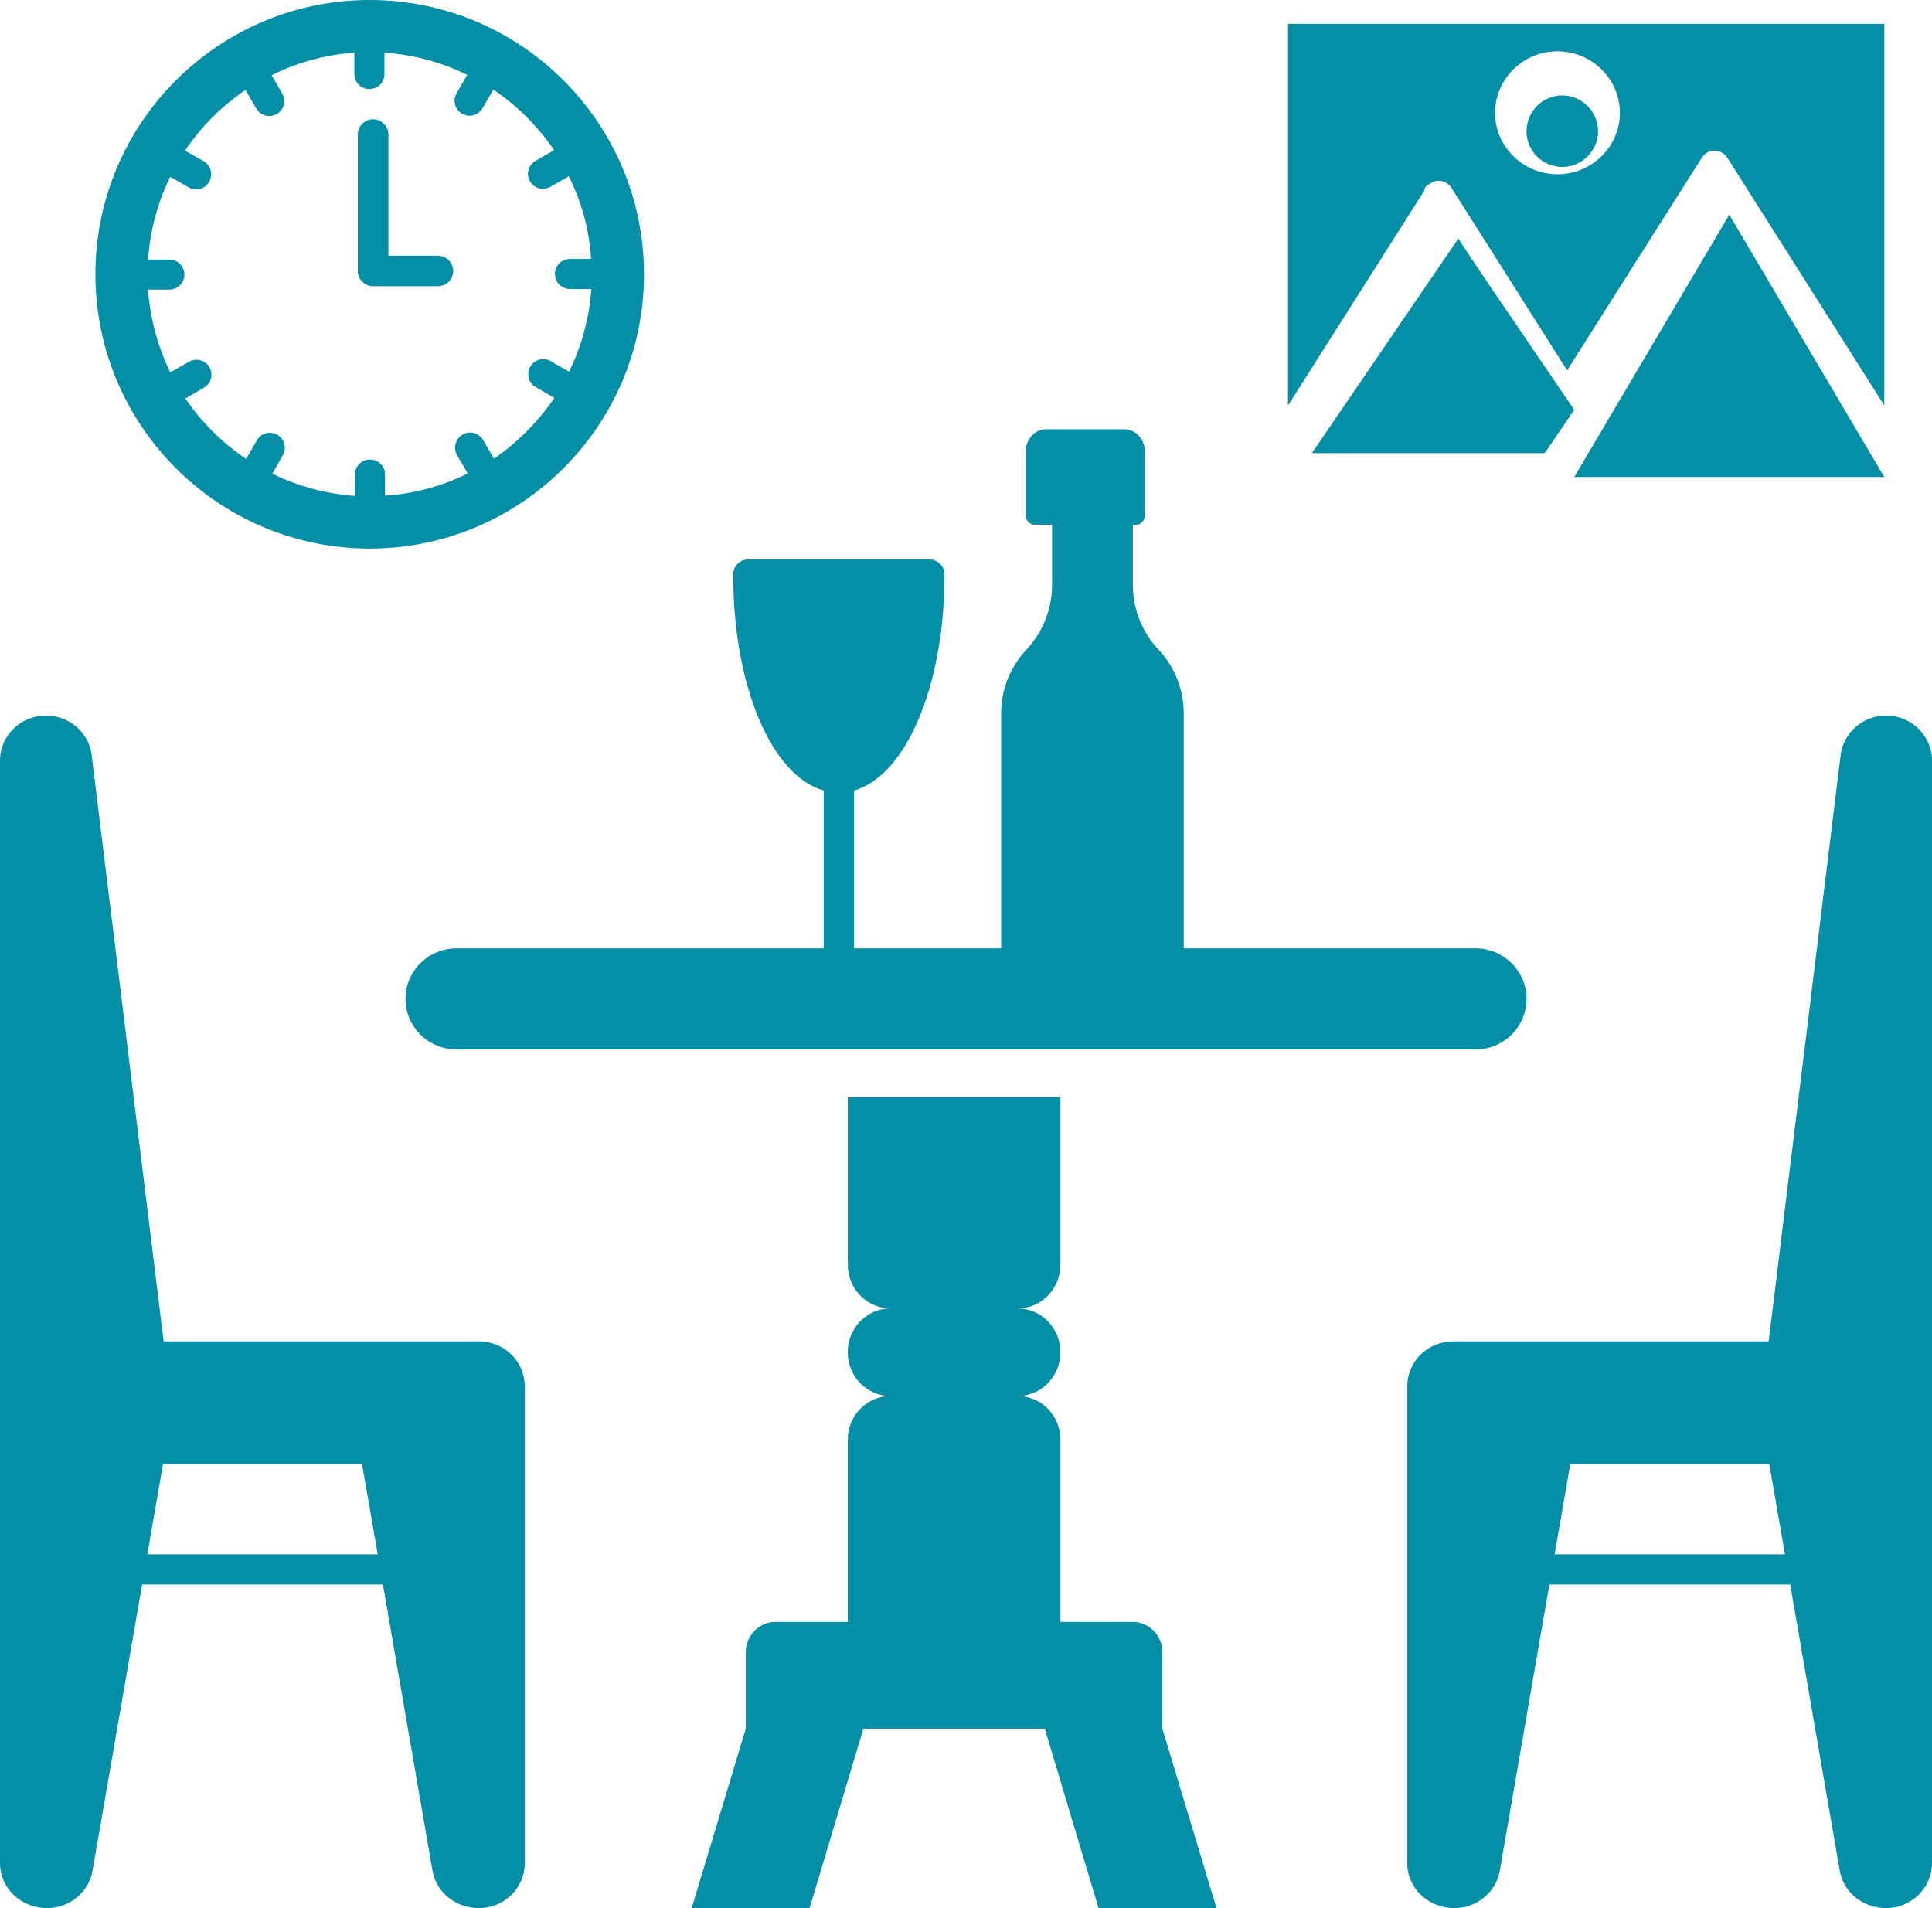
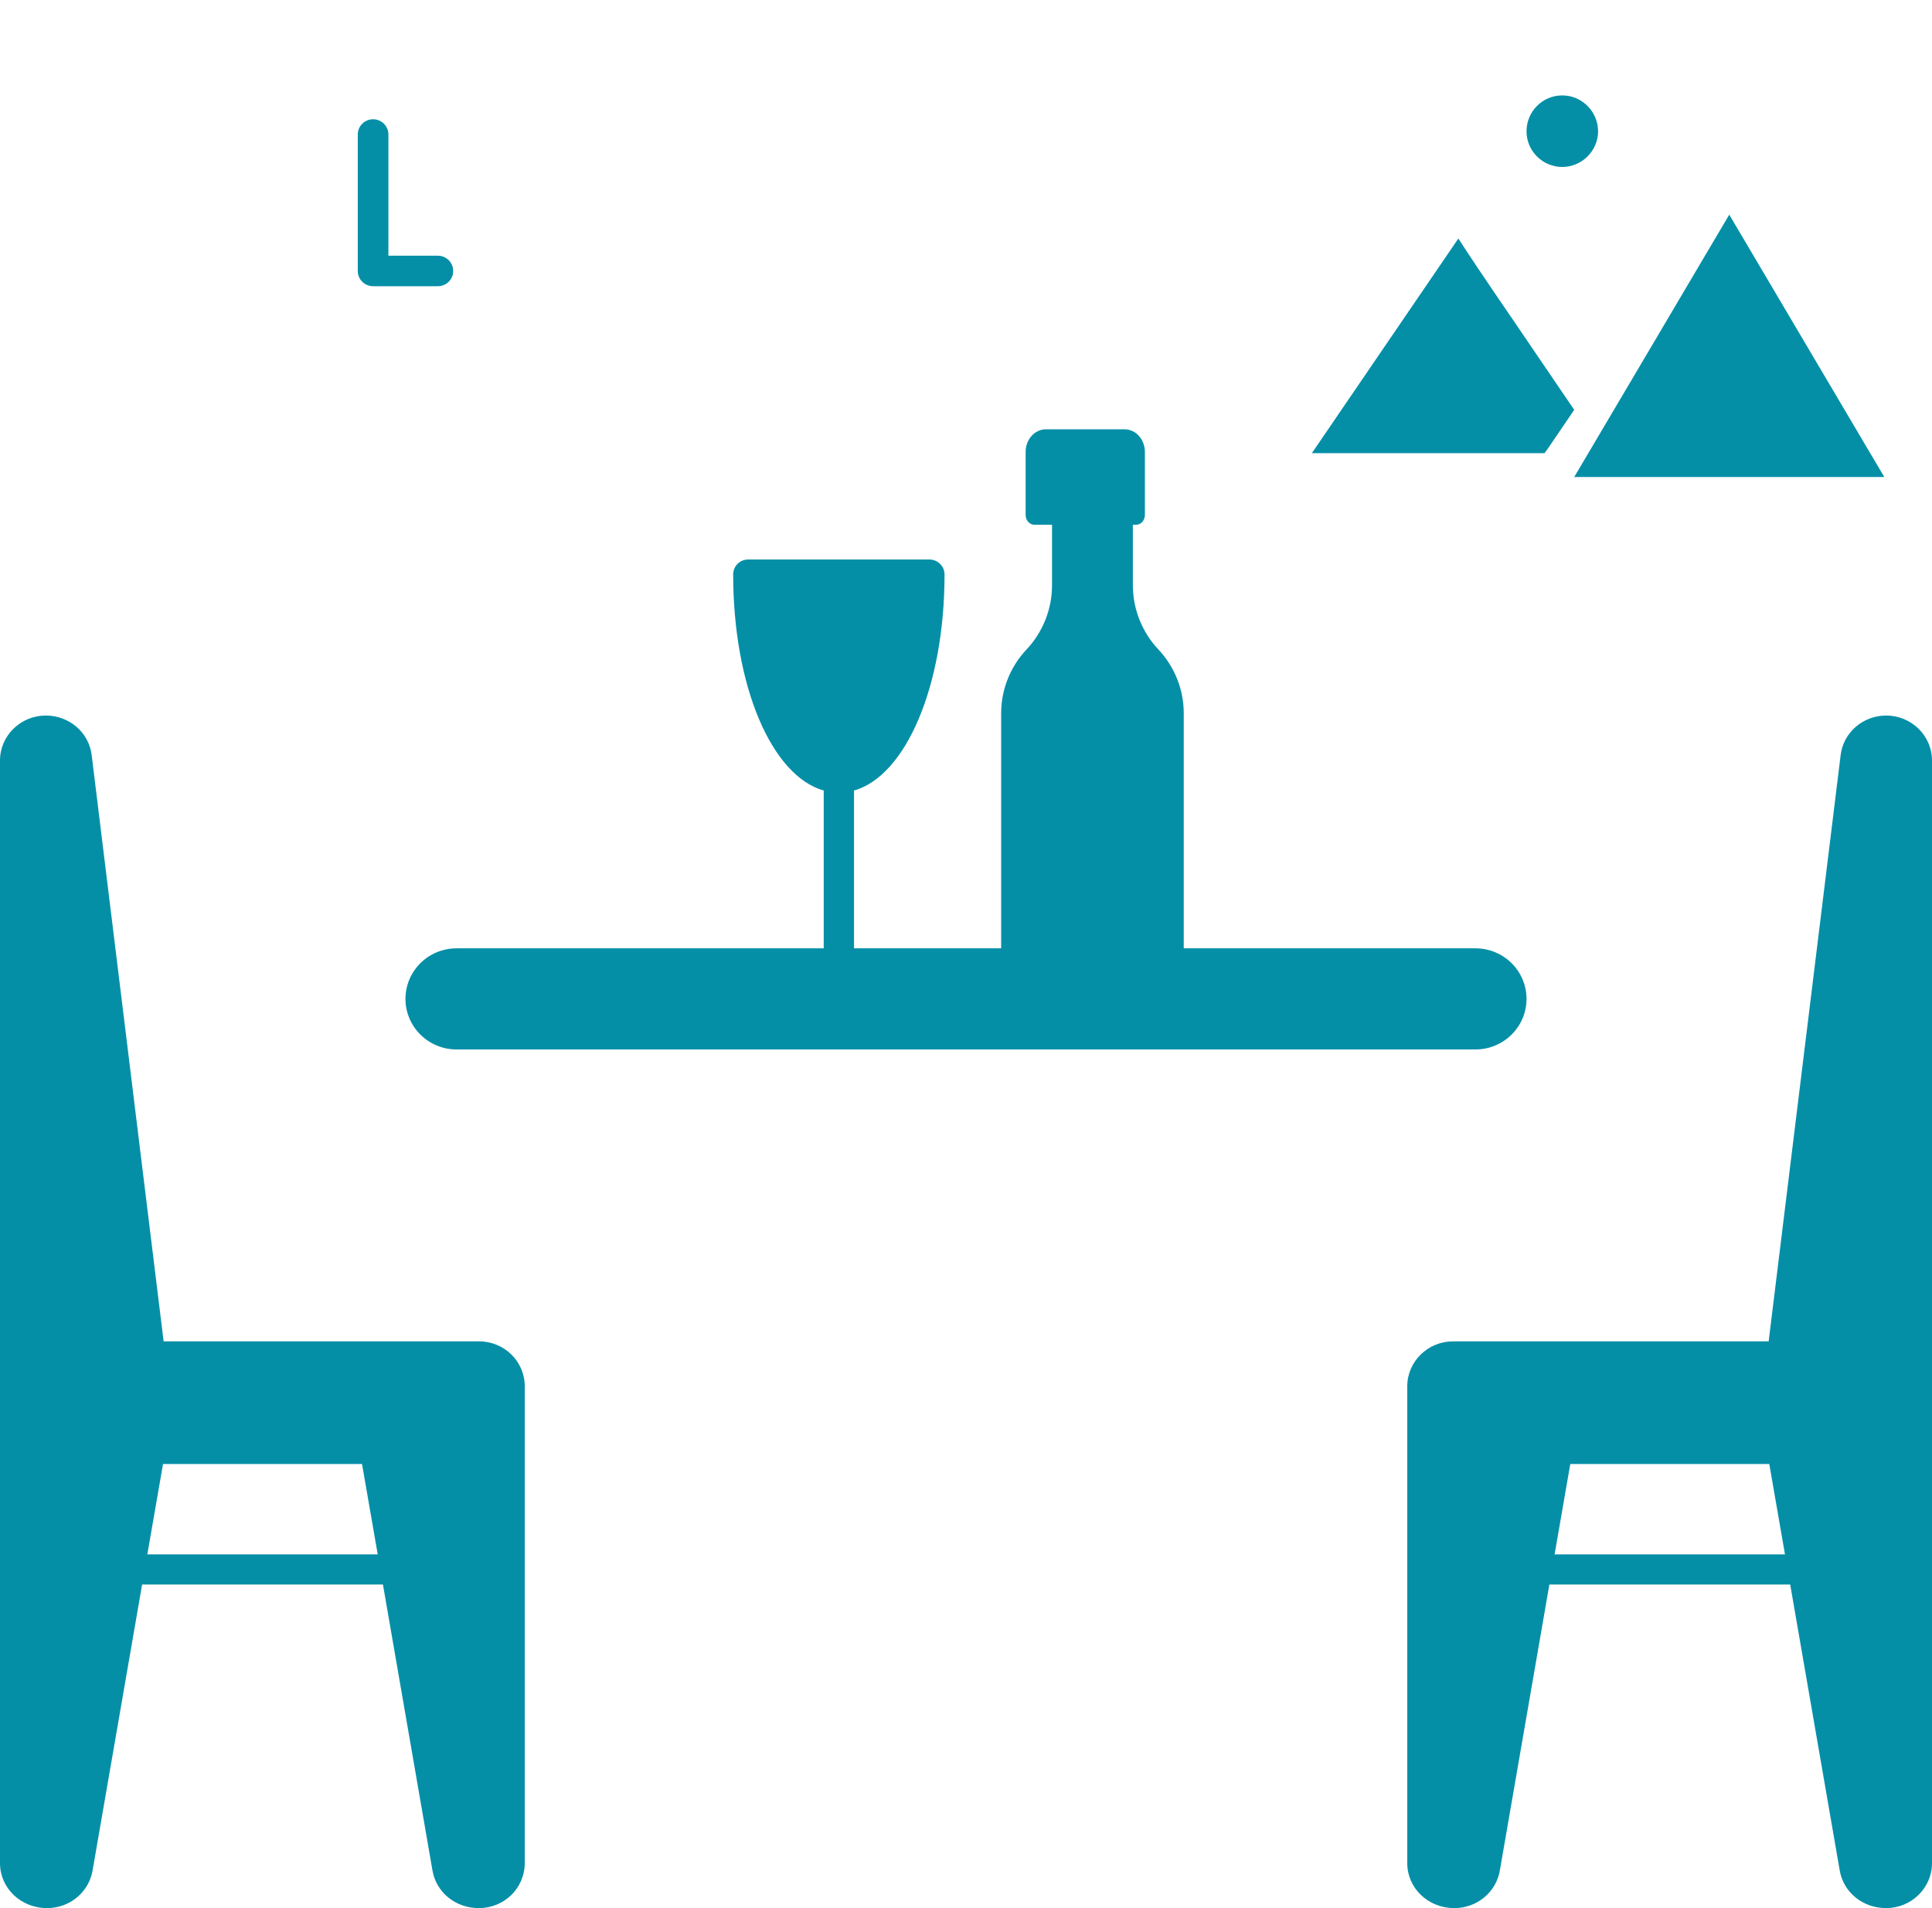
<svg xmlns="http://www.w3.org/2000/svg" width="81" height="80" viewBox="0 0 81 80" fill="none">
  <path d="M20.078 56.238H6.86L3.843 31.655C3.727 30.707 2.902 30 1.921 30C0.864 30 0 30.846 0 31.882V78.118C0 79.153 0.864 80 1.973 80C2.927 80 3.727 79.33 3.882 78.421L5.958 66.433H16.055L18.131 78.421C18.286 79.33 19.086 80 20.078 80C21.149 80 22 79.154 22 78.118V58.12C22 57.084 21.149 56.238 20.078 56.238ZM6.177 65.169L6.835 61.38H15.178L15.836 65.169H6.177Z" fill="#048FA7" />
  <path d="M79.079 30C78.111 30 77.286 30.707 77.17 31.655L74.152 56.238H60.921C59.864 56.238 59 57.084 59 58.12V78.118C59 79.154 59.864 80 60.973 80C61.927 80 62.727 79.33 62.882 78.421L64.958 66.433H75.055L77.131 78.421C77.286 79.33 78.086 80 79.079 80C80.136 80 81 79.153 81 78.118V31.882C81 30.846 80.136 30 79.079 30ZM65.177 65.169L65.835 61.38H74.178L74.836 65.169H65.177Z" fill="#048FA7" />
-   <path d="M48.734 69.278C48.734 68.573 48.177 68.001 47.489 68.001H44.459V60.368C44.459 59.353 43.657 58.531 42.668 58.531C43.657 58.531 44.459 57.709 44.459 56.694C44.459 55.681 43.66 54.861 42.672 54.858C43.665 54.855 44.459 54.027 44.459 53.021V46H35.544V53.021C35.544 54.026 36.337 54.854 37.33 54.858C36.342 54.86 35.541 55.681 35.541 56.694C35.541 57.709 36.343 58.531 37.333 58.531C36.343 58.531 35.541 59.353 35.541 60.368V68.001H32.511C31.823 68.001 31.266 68.573 31.266 69.278V72.481L29 80H33.943L36.196 72.481H43.804L46.057 80H51L48.734 72.481L48.734 69.278Z" fill="#048FA7" />
  <path d="M43.36 22H47.64C47.833 22 48 21.813 48 21.597V18.95C48 18.417 47.614 18 47.152 18H43.848C43.386 18 43 18.417 43 18.95V21.597C43 21.813 43.167 22 43.36 22Z" fill="#048FA7" />
  <path d="M34.535 33.144V39.76H19.142C17.959 39.76 17 40.709 17 41.88C17 43.051 17.959 44 19.142 44H61.858C63.041 44 64 43.051 64 41.88C64 40.709 63.041 39.76 61.858 39.76H49.629V29.903C49.629 28.91 49.248 27.955 48.563 27.227C47.877 26.498 47.496 25.53 47.496 24.538V22H44.107V24.538C44.107 25.53 43.726 26.498 43.041 27.227C42.355 27.955 41.974 28.91 41.974 29.903V39.76H35.805V33.144C37.975 32.529 39.6 28.772 39.6 24.086C39.6 23.734 39.308 23.457 38.965 23.457H31.374C31.019 23.457 30.739 23.734 30.739 24.086C30.739 28.772 32.352 32.529 34.535 33.144Z" fill="#048FA7" />
-   <path d="M59.989 7.677C60.09 7.615 60.203 7.578 60.316 7.578C60.53 7.578 60.731 7.689 60.857 7.875C60.857 7.887 60.857 7.887 60.857 7.887C61.058 8.196 64.38 13.439 65.701 15.529L71.35 6.614C71.463 6.428 71.665 6.317 71.879 6.317C72.105 6.317 72.306 6.428 72.42 6.614L79 17V1H54V17L59.712 7.998C59.712 7.838 59.825 7.764 59.989 7.677ZM65.298 2.15C66.733 2.15 67.915 3.312 67.915 4.734C67.915 6.144 66.733 7.306 65.298 7.306C63.852 7.306 62.681 6.144 62.681 4.734C62.681 3.312 63.852 2.15 65.298 2.15Z" fill="#048FA7" />
  <path d="M66 20H79L72.5 9L66 20Z" fill="#048FA7" />
  <path d="M65.5 7C66.32 7 67 6.323 67 5.507C67 4.677 66.32 4 65.5 4C64.667 4 64 4.677 64 5.507C64 6.323 64.667 7 65.5 7Z" fill="#048FA7" />
  <path d="M55 19H64.756L64.888 18.818L66 17.183L63.313 13.234C62.267 11.708 61.579 10.678 61.142 10L55 19Z" fill="#048FA7" />
-   <path d="M15.5 23C21.843 23 27 17.843 27 11.5C27 5.157 21.843 0 15.5 0C9.157 0 4 5.157 4 11.5C4 17.843 9.157 23 15.5 23ZM6.207 12.143H7.102C7.442 12.143 7.732 11.866 7.732 11.513C7.732 11.159 7.442 10.882 7.102 10.882H6.207C6.295 9.646 6.61 8.474 7.14 7.415L7.909 7.856C8.212 8.032 8.59 7.931 8.766 7.629C8.943 7.326 8.842 6.935 8.539 6.759L7.758 6.317C8.426 5.309 9.296 4.451 10.292 3.77L10.746 4.552C10.91 4.842 11.301 4.956 11.604 4.779C11.906 4.603 12.007 4.224 11.831 3.922L11.389 3.152C12.448 2.623 13.621 2.295 14.857 2.207V3.102C14.857 3.455 15.134 3.732 15.487 3.732C15.841 3.732 16.118 3.455 16.118 3.102V2.207C17.354 2.295 18.526 2.61 19.585 3.14L19.144 3.909C18.968 4.212 19.069 4.59 19.371 4.766C19.674 4.943 20.065 4.829 20.229 4.539L20.683 3.758C21.679 4.426 22.549 5.296 23.23 6.292L22.448 6.746C22.145 6.923 22.044 7.301 22.221 7.604C22.398 7.906 22.776 8.007 23.078 7.831L23.848 7.389C24.377 8.448 24.705 9.621 24.781 10.857H23.898C23.545 10.857 23.268 11.134 23.268 11.487C23.268 11.84 23.545 12.118 23.898 12.118H24.793C24.705 13.354 24.377 14.526 23.86 15.585L23.091 15.144C22.788 14.968 22.41 15.069 22.234 15.371C22.057 15.674 22.158 16.065 22.46 16.229L23.242 16.683C22.561 17.679 21.704 18.549 20.708 19.23L20.254 18.448C20.077 18.145 19.699 18.044 19.396 18.221C19.094 18.397 18.993 18.776 19.157 19.078L19.611 19.848C18.552 20.377 17.379 20.705 16.143 20.781V19.898C16.143 19.545 15.866 19.267 15.513 19.267C15.159 19.267 14.882 19.545 14.882 19.898V20.793C13.646 20.705 12.474 20.377 11.415 19.86L11.856 19.091C12.032 18.788 11.931 18.41 11.629 18.233C11.326 18.057 10.935 18.158 10.771 18.46L10.318 19.242C9.309 18.561 8.451 17.704 7.77 16.708L8.552 16.254C8.855 16.077 8.956 15.699 8.779 15.396C8.603 15.094 8.212 14.993 7.922 15.169L7.14 15.611C6.623 14.552 6.295 13.379 6.207 12.143Z" fill="#048FA7" />
  <path d="M15.642 12H18.358C18.713 12 19 11.714 19 11.361C19 11.007 18.713 10.721 18.358 10.721H16.284V5.64C16.284 5.286 15.997 5 15.642 5C15.287 5 15 5.286 15 5.64V11.361C15 11.714 15.287 12 15.642 12Z" fill="#048FA7" />
</svg>